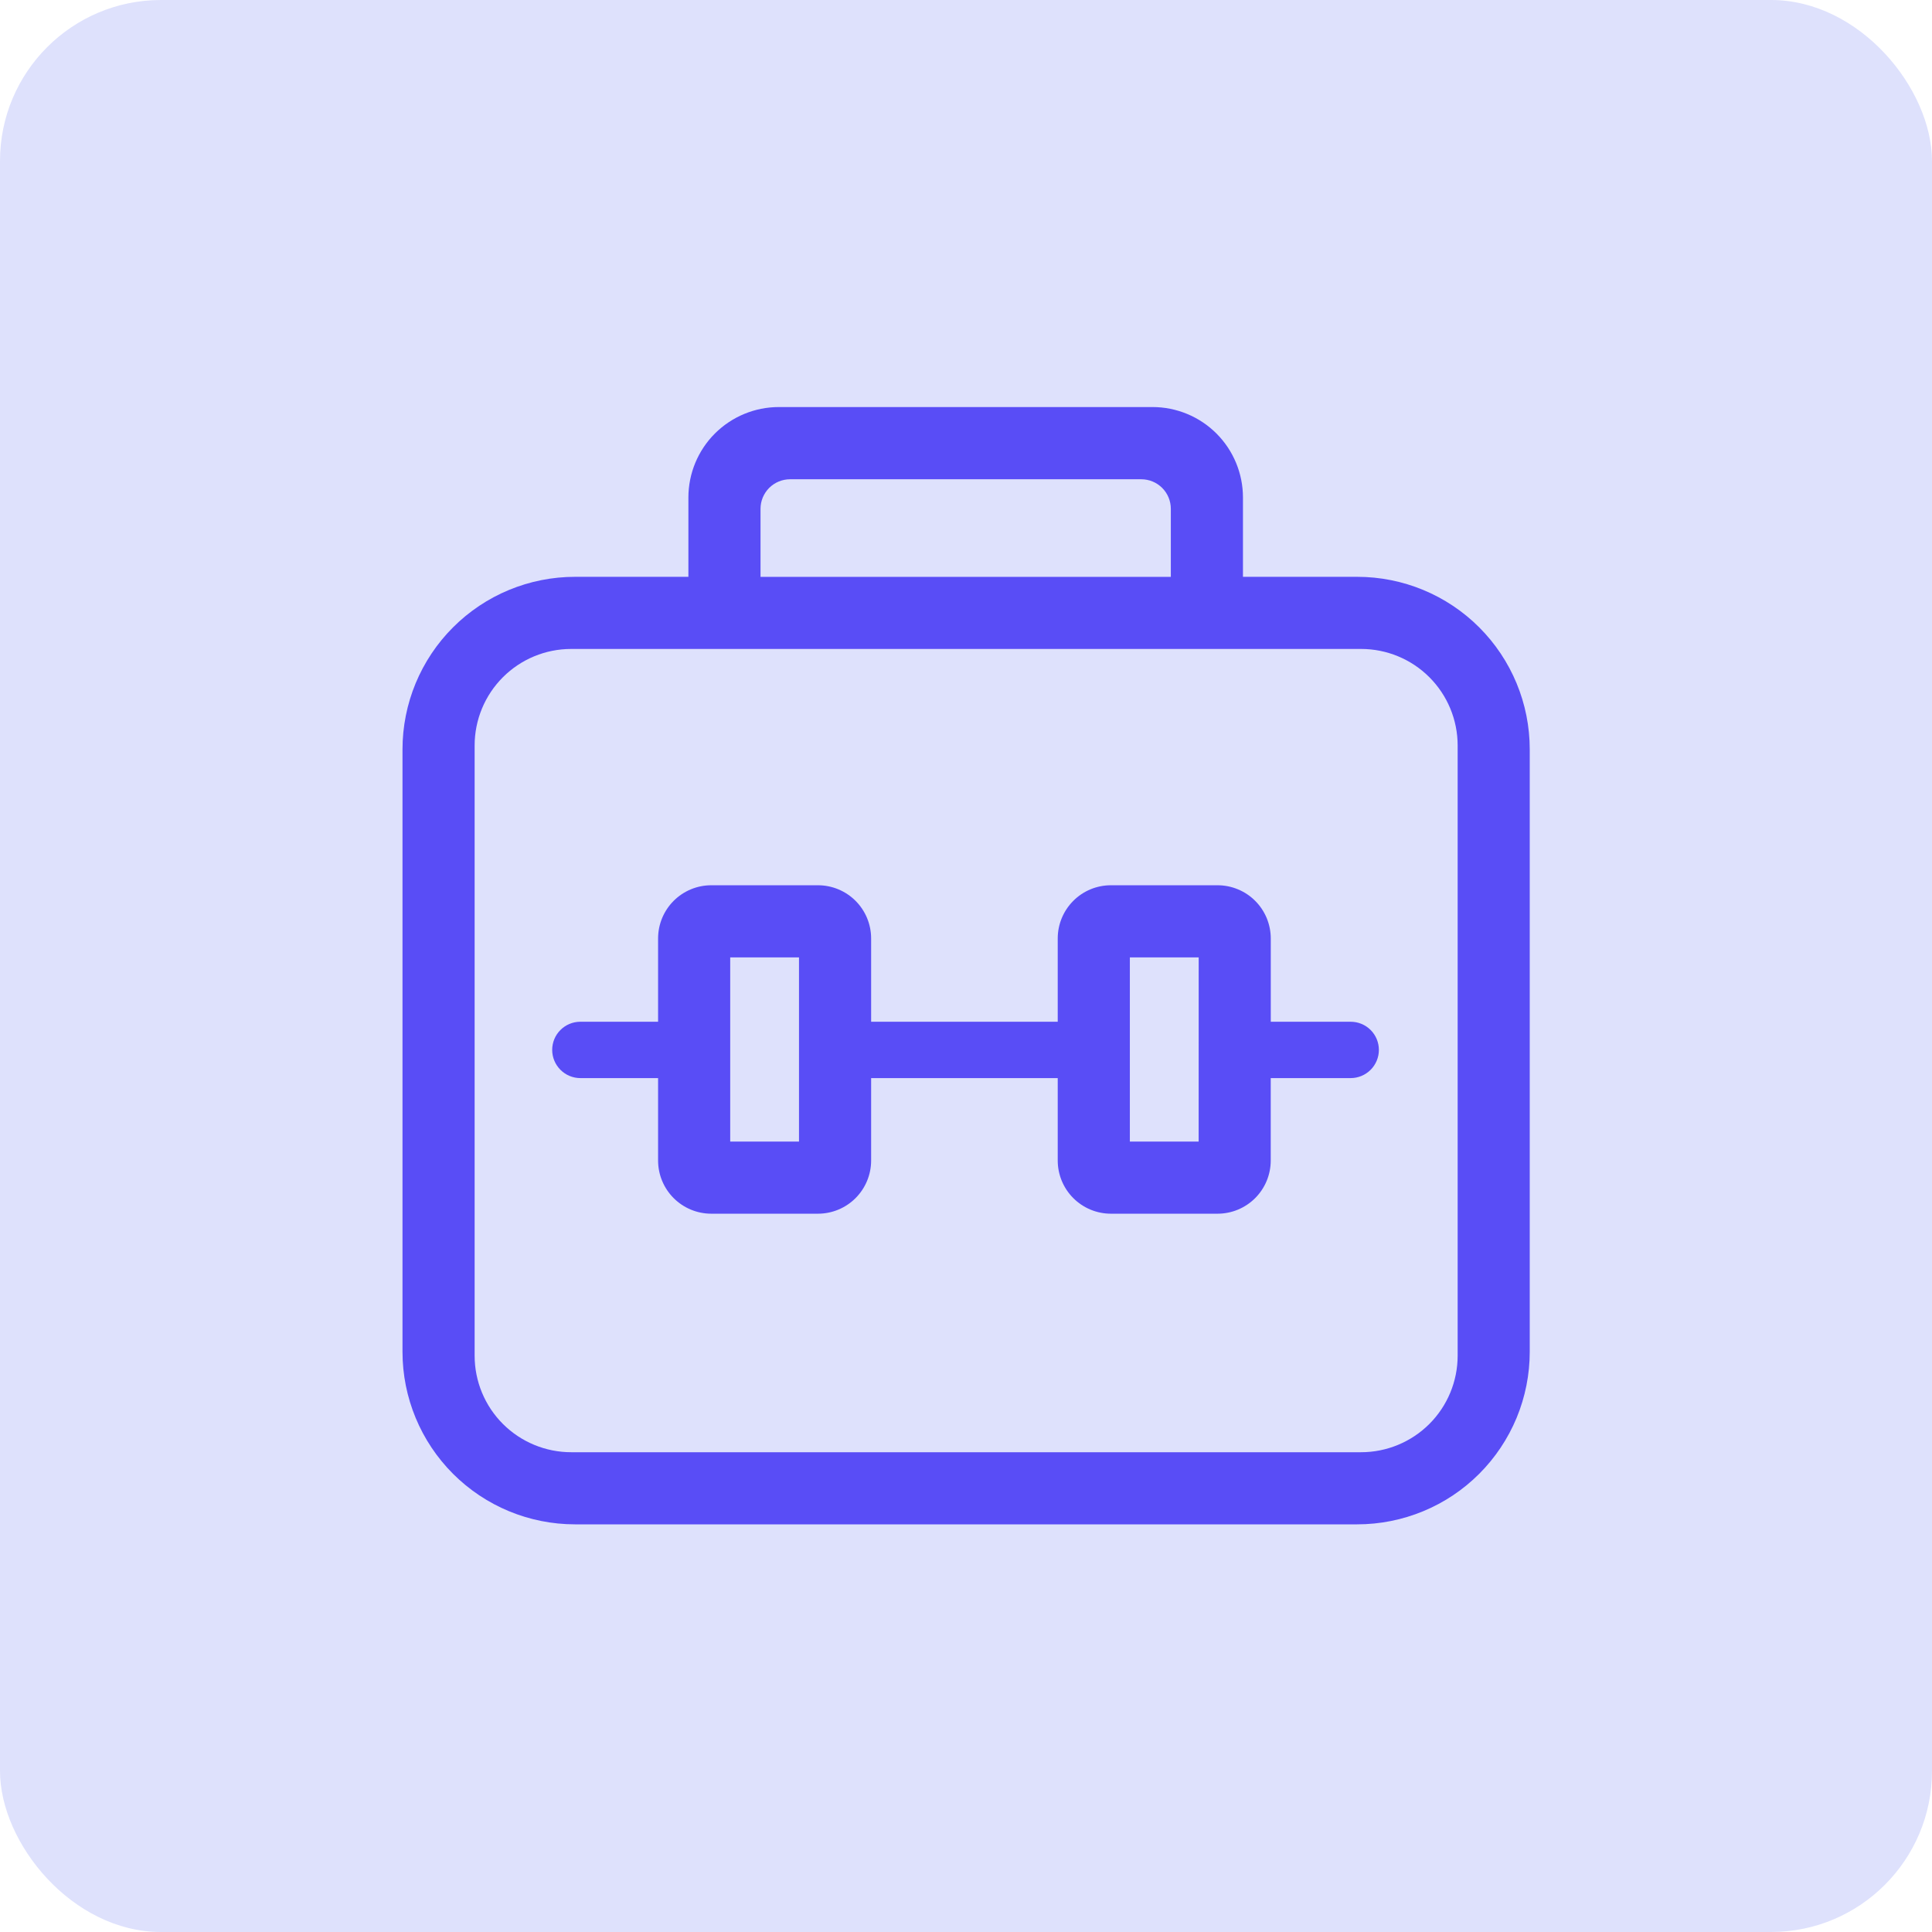
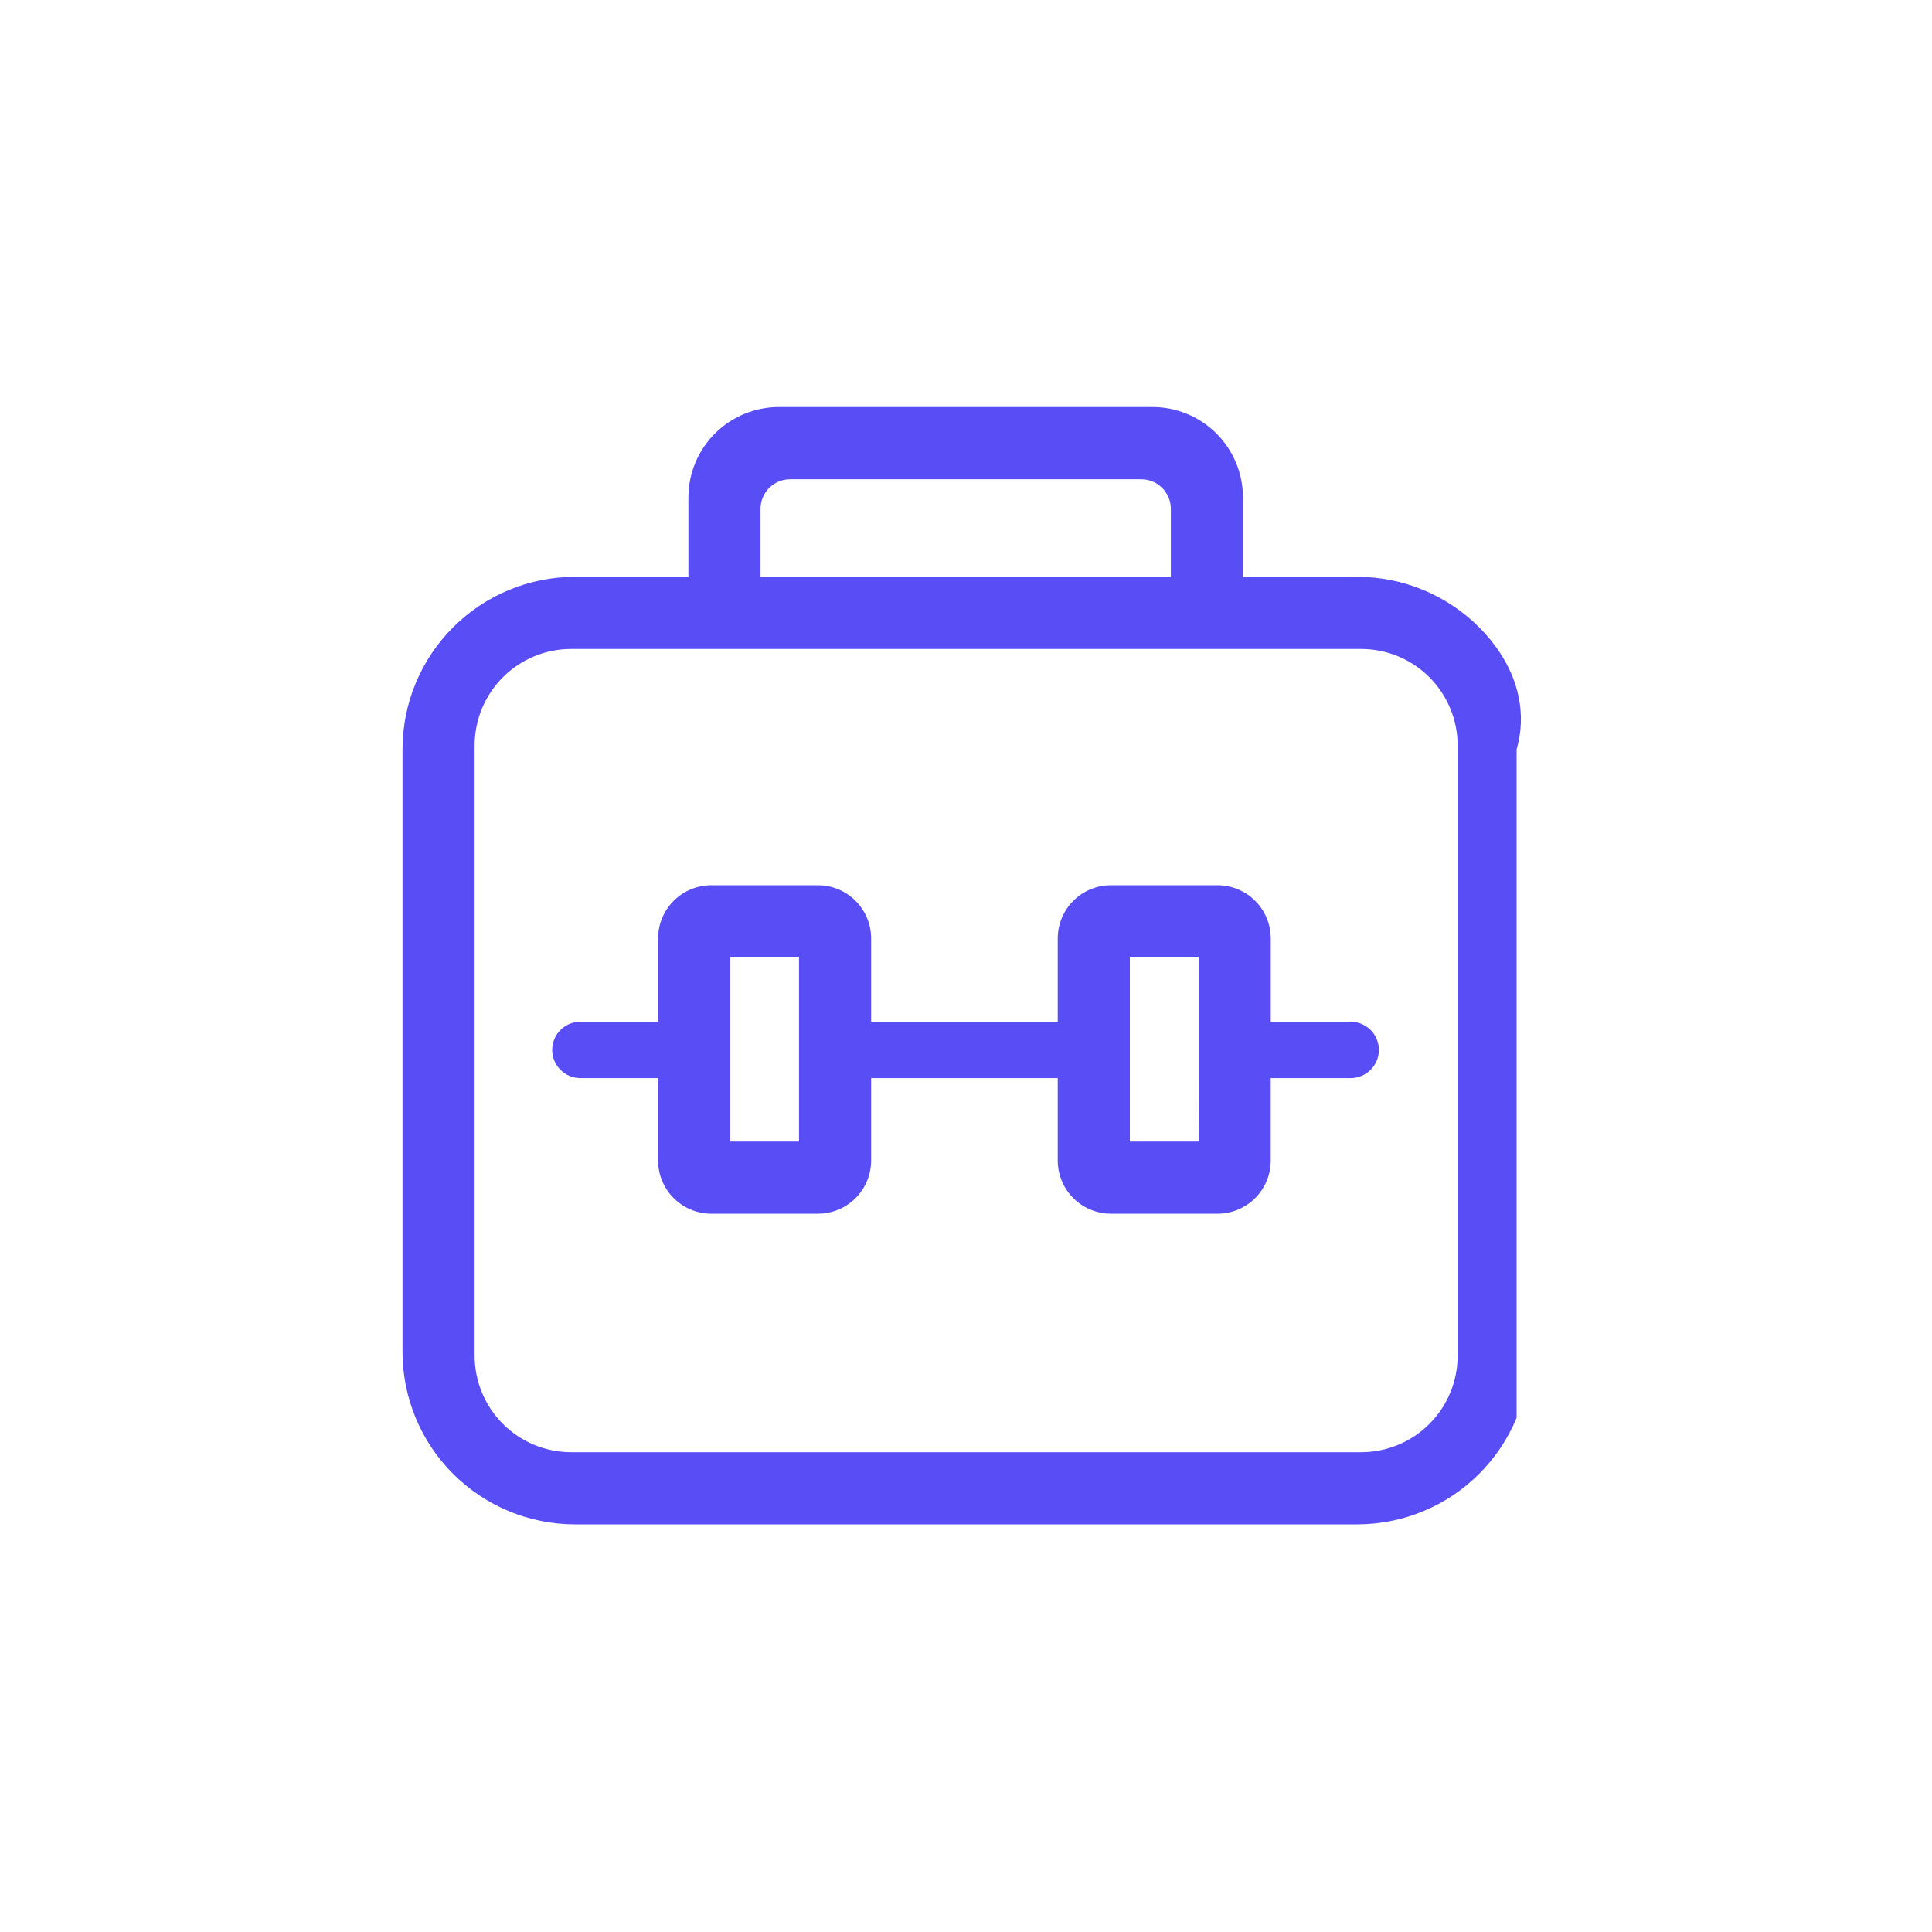
<svg xmlns="http://www.w3.org/2000/svg" width="48" height="48" viewBox="0 0 48 48" fill="none">
-   <rect width="48" height="48" rx="4" fill="#DEE1FC" />
  <path d="M33.558 25.385H31.572V23.315C31.572 23.142 31.537 22.97 31.471 22.809C31.404 22.649 31.307 22.503 31.184 22.381C31.062 22.258 30.916 22.161 30.756 22.095C30.595 22.028 30.424 21.994 30.25 21.994H27.6C27.249 21.994 26.913 22.133 26.666 22.381C26.418 22.629 26.279 22.965 26.279 23.315V25.385H21.643V23.315C21.643 22.965 21.504 22.629 21.256 22.381C21.008 22.133 20.672 21.994 20.322 21.994H17.671C17.321 21.994 16.985 22.133 16.737 22.381C16.489 22.629 16.35 22.965 16.35 23.315V25.385H14.418C14.232 25.385 14.055 25.459 13.924 25.59C13.792 25.721 13.719 25.899 13.719 26.085C13.719 26.27 13.793 26.448 13.924 26.579C14.055 26.711 14.233 26.785 14.418 26.785H16.35V28.833C16.35 29.183 16.489 29.519 16.737 29.767C16.985 30.015 17.321 30.154 17.671 30.154H20.322C20.672 30.154 21.008 30.015 21.256 29.767C21.504 29.519 21.643 29.183 21.643 28.833V26.785H26.279V28.833C26.279 29.183 26.418 29.519 26.666 29.767C26.914 30.015 27.25 30.154 27.6 30.154H30.25C30.6 30.154 30.936 30.015 31.184 29.767C31.432 29.519 31.571 29.183 31.571 28.833V26.785H33.558C33.743 26.785 33.921 26.711 34.053 26.579C34.184 26.448 34.258 26.27 34.258 26.085C34.258 25.899 34.184 25.721 34.053 25.59C33.922 25.459 33.744 25.385 33.558 25.385ZM19.851 28.362H18.142V23.786H19.851V28.362ZM29.78 28.362H28.071V23.786H29.781L29.78 28.362Z" fill="#594DF6" />
-   <path d="M33.719 14.331H30.881V12.36C30.881 11.764 30.644 11.192 30.223 10.771C29.802 10.35 29.23 10.113 28.635 10.113H19.35C18.754 10.113 18.183 10.35 17.761 10.771C17.34 11.192 17.103 11.764 17.103 12.36V14.331H14.287C13.724 14.331 13.167 14.441 12.646 14.657C12.126 14.872 11.654 15.188 11.256 15.586C10.857 15.984 10.542 16.457 10.326 16.977C10.111 17.497 10 18.055 10 18.618V33.586C10 34.723 10.452 35.813 11.256 36.617C12.06 37.421 13.15 37.872 14.287 37.872H33.719C34.282 37.872 34.839 37.761 35.359 37.546C35.88 37.331 36.352 37.015 36.75 36.617C37.148 36.219 37.464 35.746 37.68 35.226C37.895 34.706 38.006 34.148 38.006 33.586V18.617C38.006 17.48 37.554 16.39 36.75 15.586C35.946 14.782 34.856 14.331 33.719 14.331ZM18.895 12.64C18.895 12.446 18.973 12.259 19.111 12.121C19.249 11.984 19.436 11.907 19.63 11.907H28.354C28.549 11.907 28.736 11.984 28.874 12.122C29.012 12.26 29.089 12.447 29.089 12.642V14.332H18.895L18.895 12.64ZM36.215 33.681C36.215 34.318 35.962 34.928 35.512 35.378C35.062 35.827 34.452 36.08 33.816 36.08H14.191C13.555 36.08 12.945 35.827 12.495 35.378C12.045 34.928 11.792 34.318 11.792 33.681V18.521C11.792 17.885 12.045 17.275 12.495 16.825C12.945 16.375 13.555 16.123 14.191 16.123H33.816C34.452 16.123 35.062 16.375 35.512 16.825C35.962 17.275 36.215 17.885 36.215 18.521V33.681Z" fill="#594DF6" />
+   <path d="M33.719 14.331H30.881V12.36C30.881 11.764 30.644 11.192 30.223 10.771C29.802 10.35 29.23 10.113 28.635 10.113H19.35C18.754 10.113 18.183 10.35 17.761 10.771C17.34 11.192 17.103 11.764 17.103 12.36V14.331H14.287C13.724 14.331 13.167 14.441 12.646 14.657C12.126 14.872 11.654 15.188 11.256 15.586C10.857 15.984 10.542 16.457 10.326 16.977C10.111 17.497 10 18.055 10 18.618V33.586C10 34.723 10.452 35.813 11.256 36.617C12.06 37.421 13.15 37.872 14.287 37.872H33.719C34.282 37.872 34.839 37.761 35.359 37.546C35.88 37.331 36.352 37.015 36.75 36.617C37.148 36.219 37.464 35.746 37.68 35.226V18.617C38.006 17.48 37.554 16.39 36.75 15.586C35.946 14.782 34.856 14.331 33.719 14.331ZM18.895 12.64C18.895 12.446 18.973 12.259 19.111 12.121C19.249 11.984 19.436 11.907 19.63 11.907H28.354C28.549 11.907 28.736 11.984 28.874 12.122C29.012 12.26 29.089 12.447 29.089 12.642V14.332H18.895L18.895 12.64ZM36.215 33.681C36.215 34.318 35.962 34.928 35.512 35.378C35.062 35.827 34.452 36.08 33.816 36.08H14.191C13.555 36.08 12.945 35.827 12.495 35.378C12.045 34.928 11.792 34.318 11.792 33.681V18.521C11.792 17.885 12.045 17.275 12.495 16.825C12.945 16.375 13.555 16.123 14.191 16.123H33.816C34.452 16.123 35.062 16.375 35.512 16.825C35.962 17.275 36.215 17.885 36.215 18.521V33.681Z" fill="#594DF6" />
</svg>